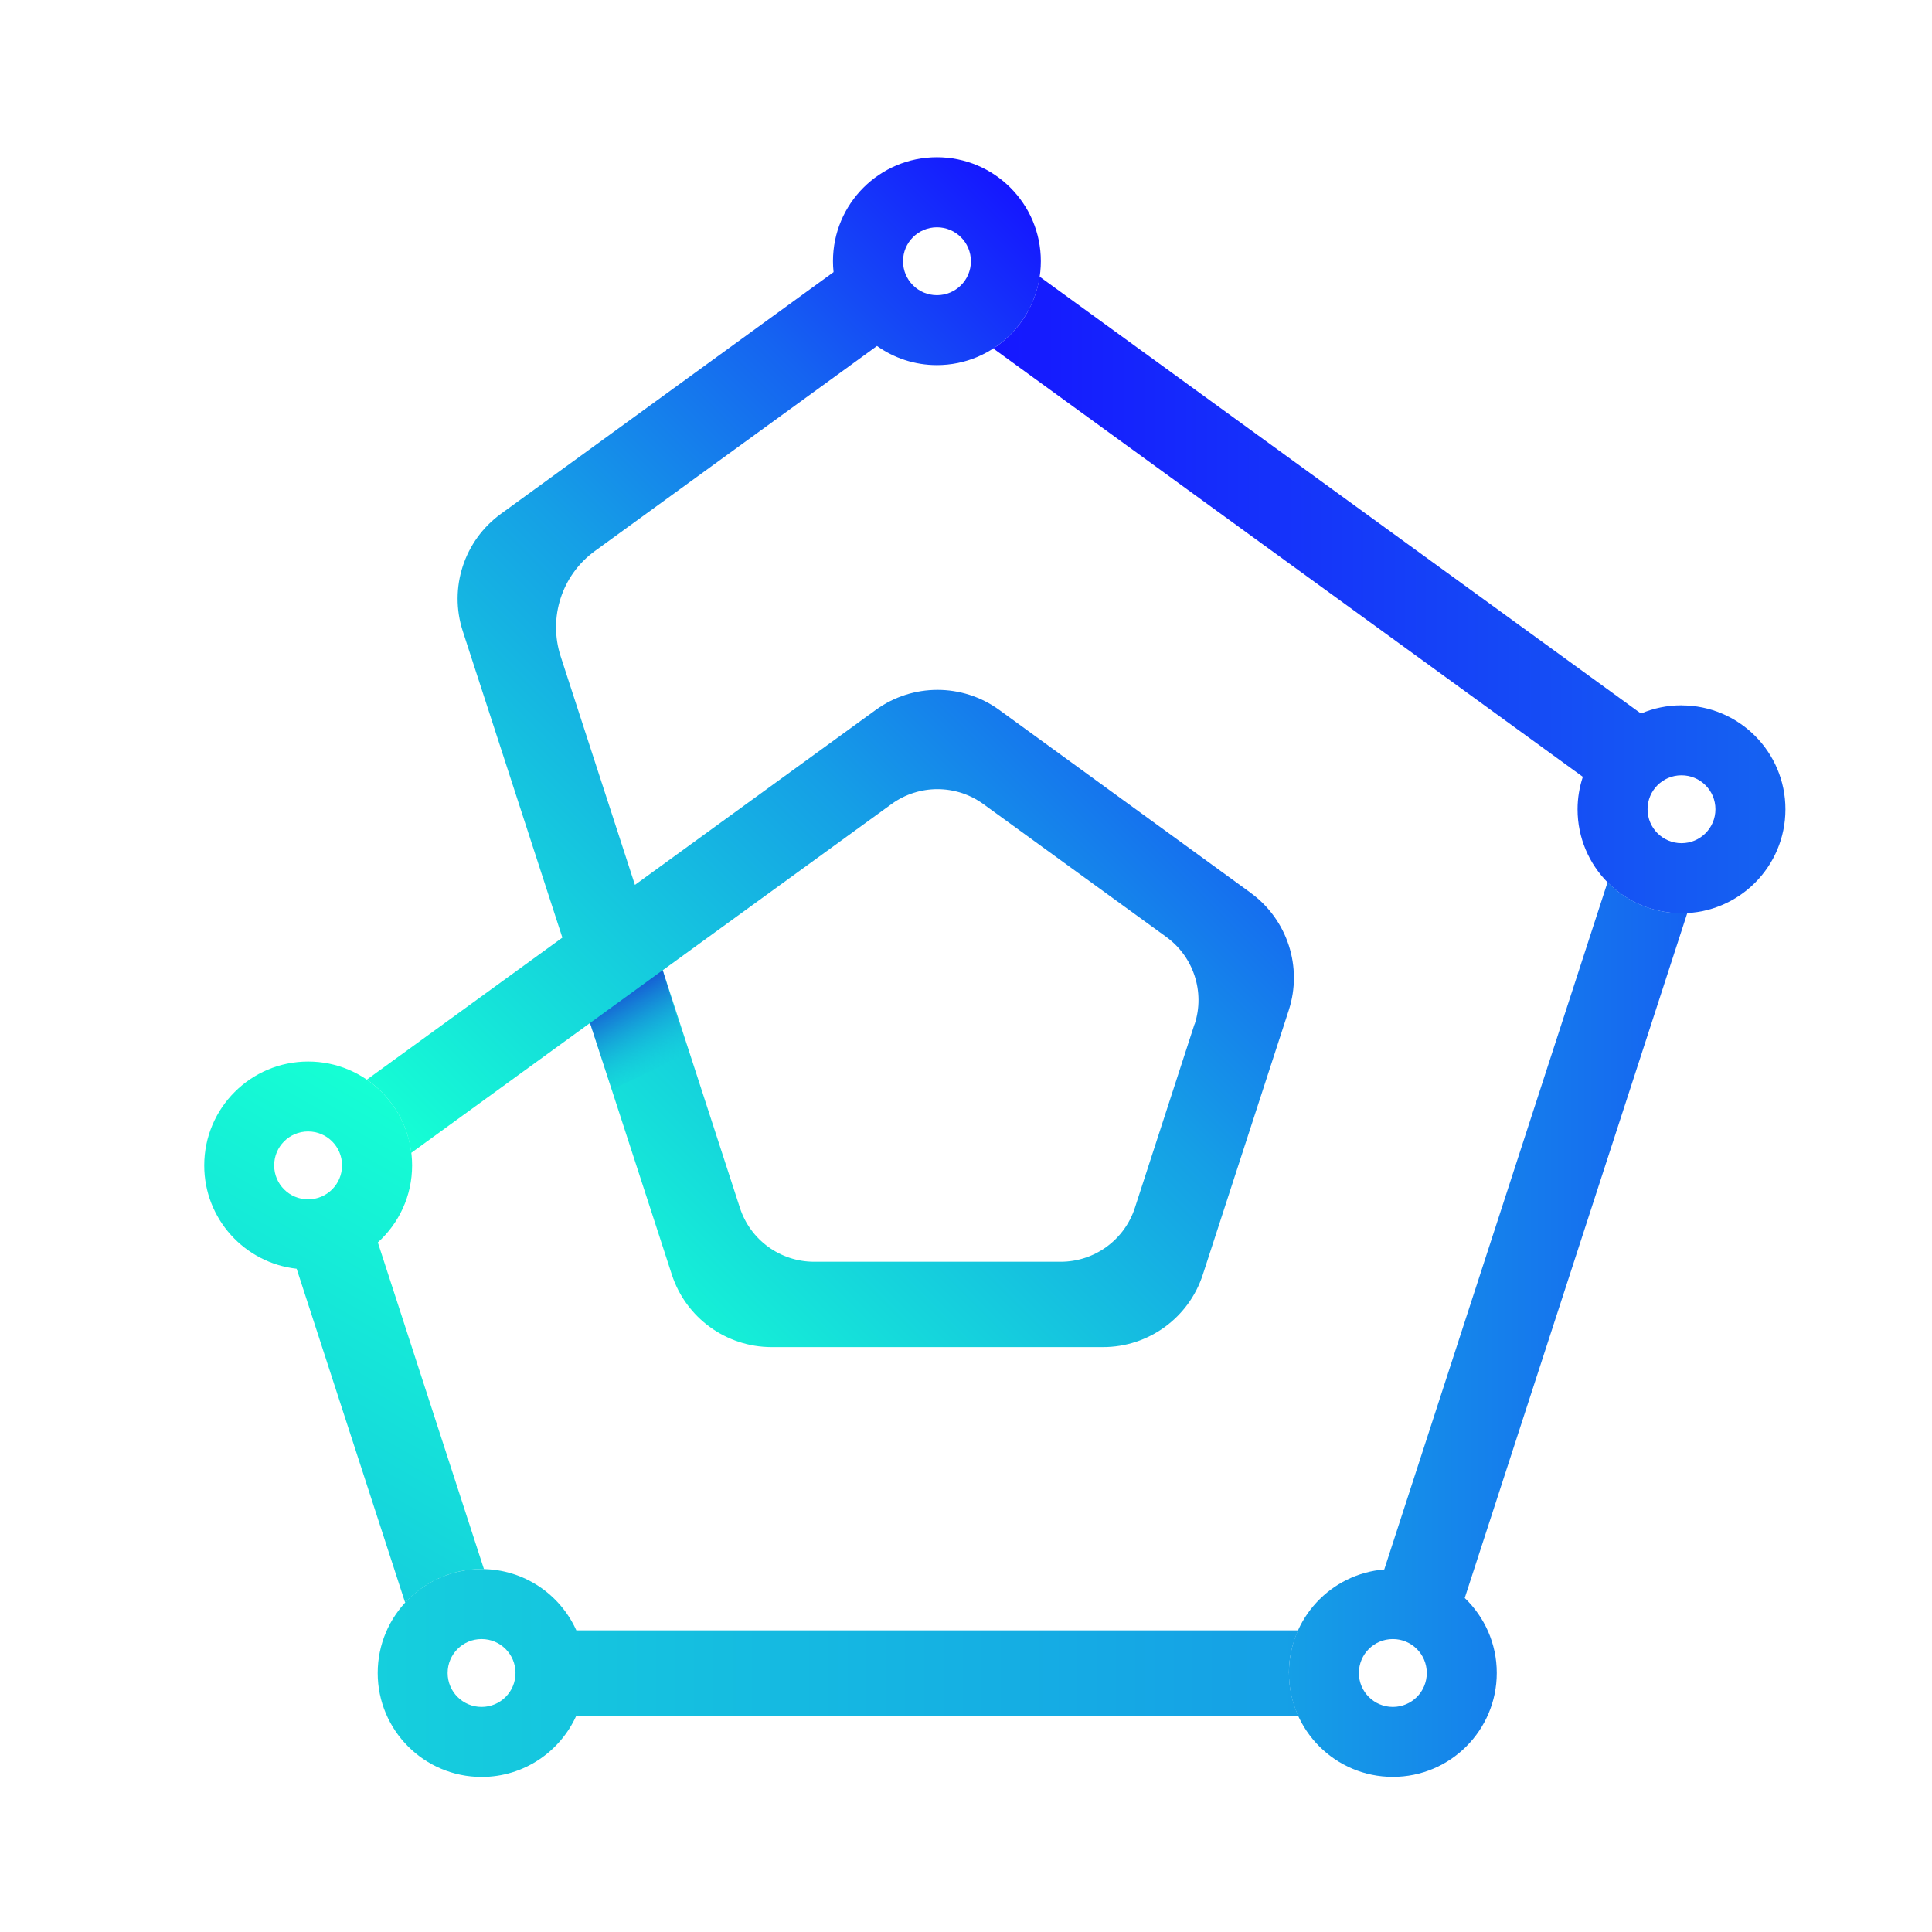
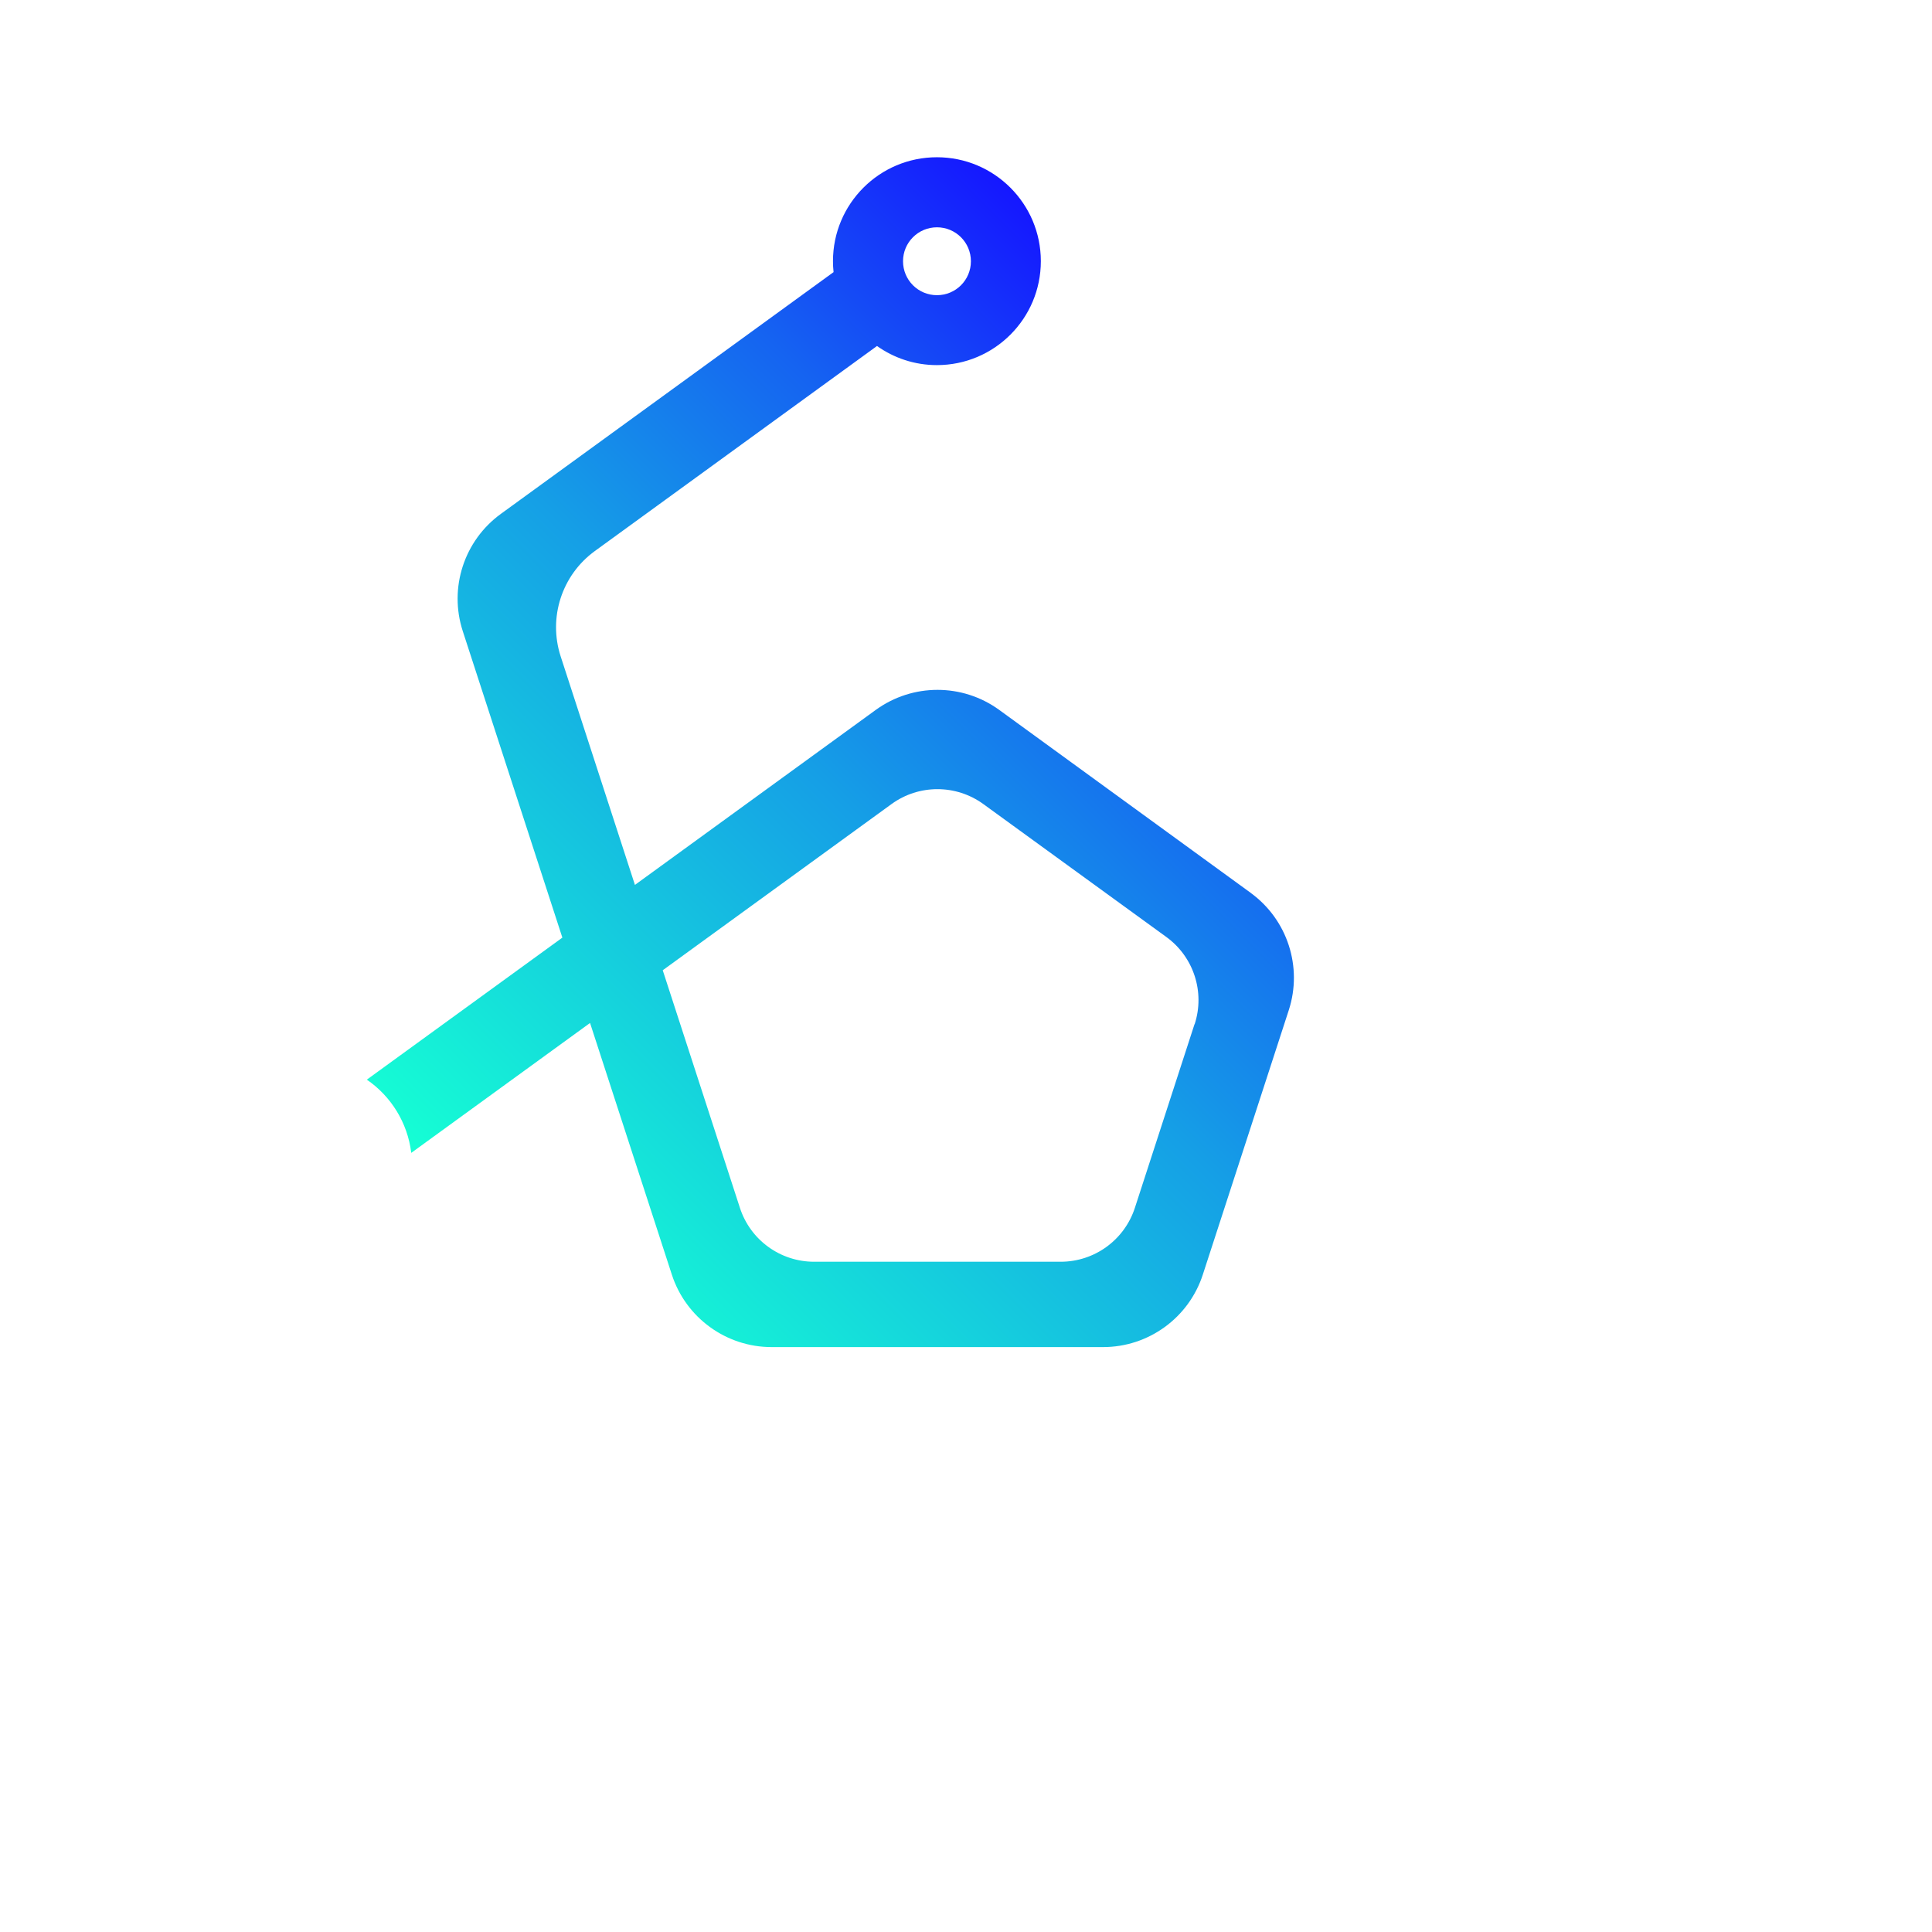
<svg xmlns="http://www.w3.org/2000/svg" id="Layer_2" data-name="Layer 2" viewBox="0 0 293.15 293.15">
  <defs>
    <style>
      .cls-1 {
        fill: url(#Degradado_sin_nombre_167);
      }

      .cls-3 {
        fill: url(#Degradado_sin_nombre_76);
      }

      .cls-4 {
        fill: url(#Degradado_sin_nombre_178);
      }

      .cls-5 {
        fill: url(#Degradado_sin_nombre_172);
      }

      .cls-6 {
        fill: url(#Degradado_sin_nombre_184);
      }

      .cls-7 {
        fill: url(#Degradado_sin_nombre_191);
      }
    </style>
    <linearGradient id="Degradado_sin_nombre_167" data-name="Degradado sin nombre 167" x1="195.43" y1="70.6" x2="76.75" y2="189.28" gradientUnits="userSpaceOnUse">
      <stop offset="0" stop-color="#1517ff" />
      <stop offset=".25" stop-color="#1563f1" />
      <stop offset=".5" stop-color="#159fe6" />
      <stop offset=".75" stop-color="#15cfdd" />
      <stop offset="1" stop-color="#15ffd4" />
    </linearGradient>
    <linearGradient id="Degradado_sin_nombre_76" data-name="Degradado sin nombre 76" x1="100.16" y1="162.29" x2="93.73" y2="151.15" gradientUnits="userSpaceOnUse">
      <stop offset="0" stop-color="#15cfdd" stop-opacity=".1" />
      <stop offset=".18" stop-color="#15b8db" stop-opacity=".28" />
      <stop offset=".75" stop-color="#1577d6" stop-opacity=".79" />
      <stop offset="1" stop-color="#155ed4" />
    </linearGradient>
    <linearGradient id="Degradado_sin_nombre_172" data-name="Degradado sin nombre 172" x1="150.72" y1="90.27" x2="270.91" y2="90.27" gradientUnits="userSpaceOnUse">
      <stop offset="0" stop-color="#1517ff" />
      <stop offset="1" stop-color="#1563f1" />
    </linearGradient>
    <linearGradient id="Degradado_sin_nombre_178" data-name="Degradado sin nombre 178" x1="256.03" y1="201.75" x2="195.57" y2="201.75" gradientUnits="userSpaceOnUse">
      <stop offset="0" stop-color="#1563f1" />
      <stop offset="1" stop-color="#159fe6" />
    </linearGradient>
    <linearGradient id="Degradado_sin_nombre_184" data-name="Degradado sin nombre 184" x1="196.98" y1="253.85" x2="57.3" y2="253.85" gradientUnits="userSpaceOnUse">
      <stop offset="0" stop-color="#159fe6" />
      <stop offset="1" stop-color="#15cfdd" />
    </linearGradient>
    <linearGradient id="Degradado_sin_nombre_191" data-name="Degradado sin nombre 191" x1="38.15" y1="229.72" x2="71.08" y2="172.67" gradientUnits="userSpaceOnUse">
      <stop offset="0" stop-color="#15cfdd" />
      <stop offset="1" stop-color="#15ffd4" />
    </linearGradient>
  </defs>
  <g id="VARIANTES">
    <path class="cls-1" d="M189.78,135.48l-38.16-27.76c-5.59-4.06-13.15-4.06-18.74,0l-36.54,26.55-11.27-34.68c-1.91-5.89.18-12.34,5.19-15.98l42.81-31.11c2.57,1.82,5.7,2.9,9.09,2.9,8.71,0,15.77-7.06,15.77-15.77s-7.06-15.77-15.77-15.77-15.77,7.06-15.77,15.77c0,.56.03,1.11.09,1.66l-50.48,36.68c-5.58,4.05-7.92,11.24-5.78,17.8l15.11,46.5-29.67,21.55c3.65,2.5,6.18,6.5,6.74,11.11l27.13-19.71,12.41,38.18c2.13,6.56,8.25,11,15.14,11h50.29c6.9,0,13.01-4.44,15.14-11l13.04-40.12c2.13-6.56-.2-13.74-5.78-17.8ZM142.17,34.49c2.84,0,5.15,2.3,5.15,5.15s-2.3,5.15-5.15,5.15-5.15-2.3-5.15-5.15,2.3-5.15,5.15-5.15ZM181.25,155.4l-9.05,27.87c-1.59,4.88-6.13,8.18-11.26,8.18h-37.41c-5.13,0-9.68-3.3-11.26-8.18l-11.71-36.05,34.72-25.22c4.15-3.01,9.77-3.01,13.92,0l27.77,20.17c4.15,3.01,5.89,8.36,4.3,13.24Z" />
-     <polygon class="cls-3" points="89.53 155.22 100.55 147.21 104.43 159.83 92.82 165.33 89.53 155.22" />
-     <path class="cls-5" d="M255.14,107.02c-2.18,0-4.26.44-6.15,1.25l-91.24-66.29c-.68,4.57-3.31,8.49-7.03,10.9l89.45,64.99c-.51,1.55-.8,3.21-.8,4.93,0,8.71,7.06,15.77,15.77,15.77s15.77-7.06,15.77-15.77-7.06-15.77-15.77-15.77ZM255.14,127.94c-2.84,0-5.15-2.3-5.15-5.15s2.3-5.15,5.15-5.15,5.15,2.3,5.15,5.15-2.3,5.15-5.15,5.15Z" />
-     <path class="cls-4" d="M256.03,138.52c-.3.02-.59.04-.89.04-4.39,0-8.36-1.8-11.22-4.69l-33.88,104.27c-8.1.66-14.47,7.43-14.47,15.7,0,8.71,7.06,15.77,15.77,15.77s15.77-7.06,15.77-15.77c0-4.47-1.87-8.5-4.86-11.37l33.78-103.96ZM211.34,259c-2.84,0-5.15-2.3-5.15-5.15s2.3-5.15,5.15-5.15,5.15,2.3,5.15,5.15-2.3,5.15-5.15,5.15Z" />
-     <path class="cls-6" d="M195.57,253.85c0-2.31.51-4.5,1.41-6.47h-109.53c-2.47-5.48-7.97-9.3-14.37-9.3-8.71,0-15.77,7.06-15.77,15.77s7.06,15.77,15.77,15.77c6.4,0,11.9-3.82,14.37-9.3h109.53c-.89-1.98-1.4-4.16-1.4-6.47ZM73.07,259c-2.84,0-5.15-2.3-5.15-5.15s2.3-5.15,5.15-5.15,5.15,2.3,5.15,5.15-2.3,5.15-5.15,5.15Z" />
-     <path class="cls-7" d="M73.07,238.08c.12,0,.24.02.37.03l-16.11-49.59c3.19-2.89,5.2-7.04,5.2-11.68,0-8.71-7.06-15.77-15.77-15.77s-15.77,7.06-15.77,15.77c0,8.12,6.14,14.8,14.02,15.67l16.47,50.68c2.88-3.13,7-5.11,11.6-5.11ZM46.75,181.98c-2.84,0-5.15-2.3-5.15-5.15s2.3-5.15,5.15-5.15,5.15,2.3,5.15,5.15-2.3,5.15-5.15,5.15Z" />
  </g>
</svg>